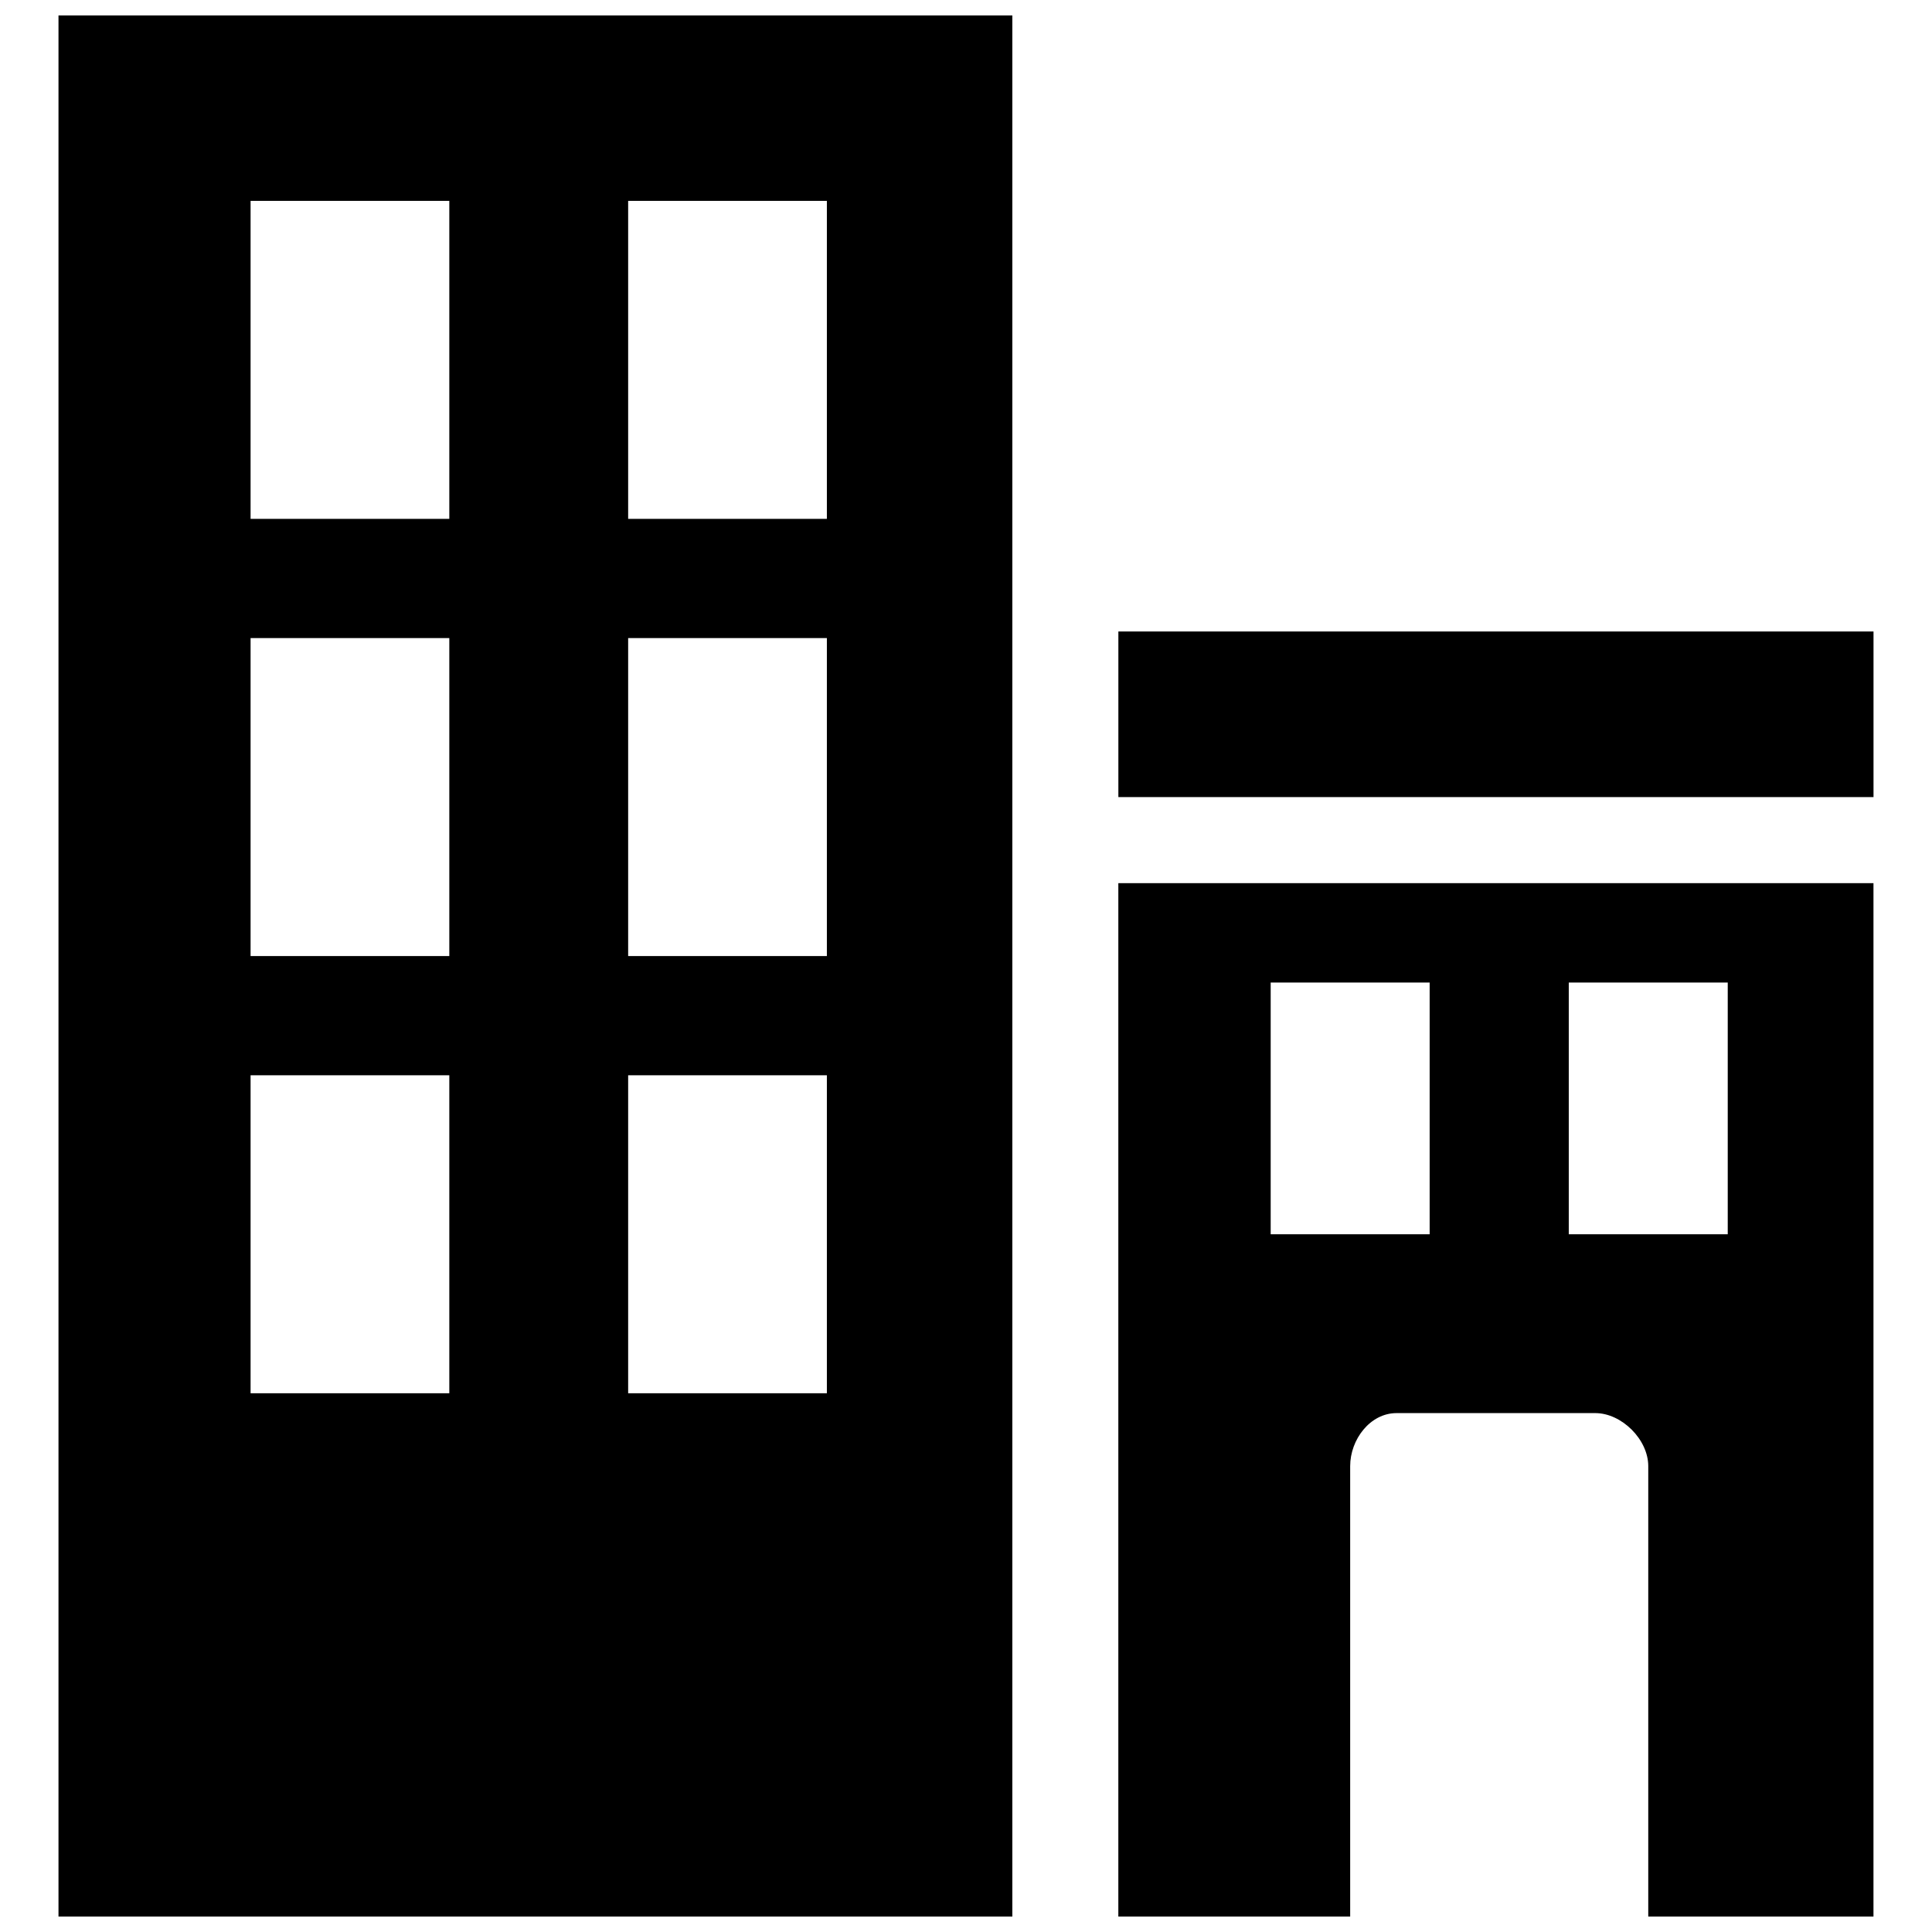
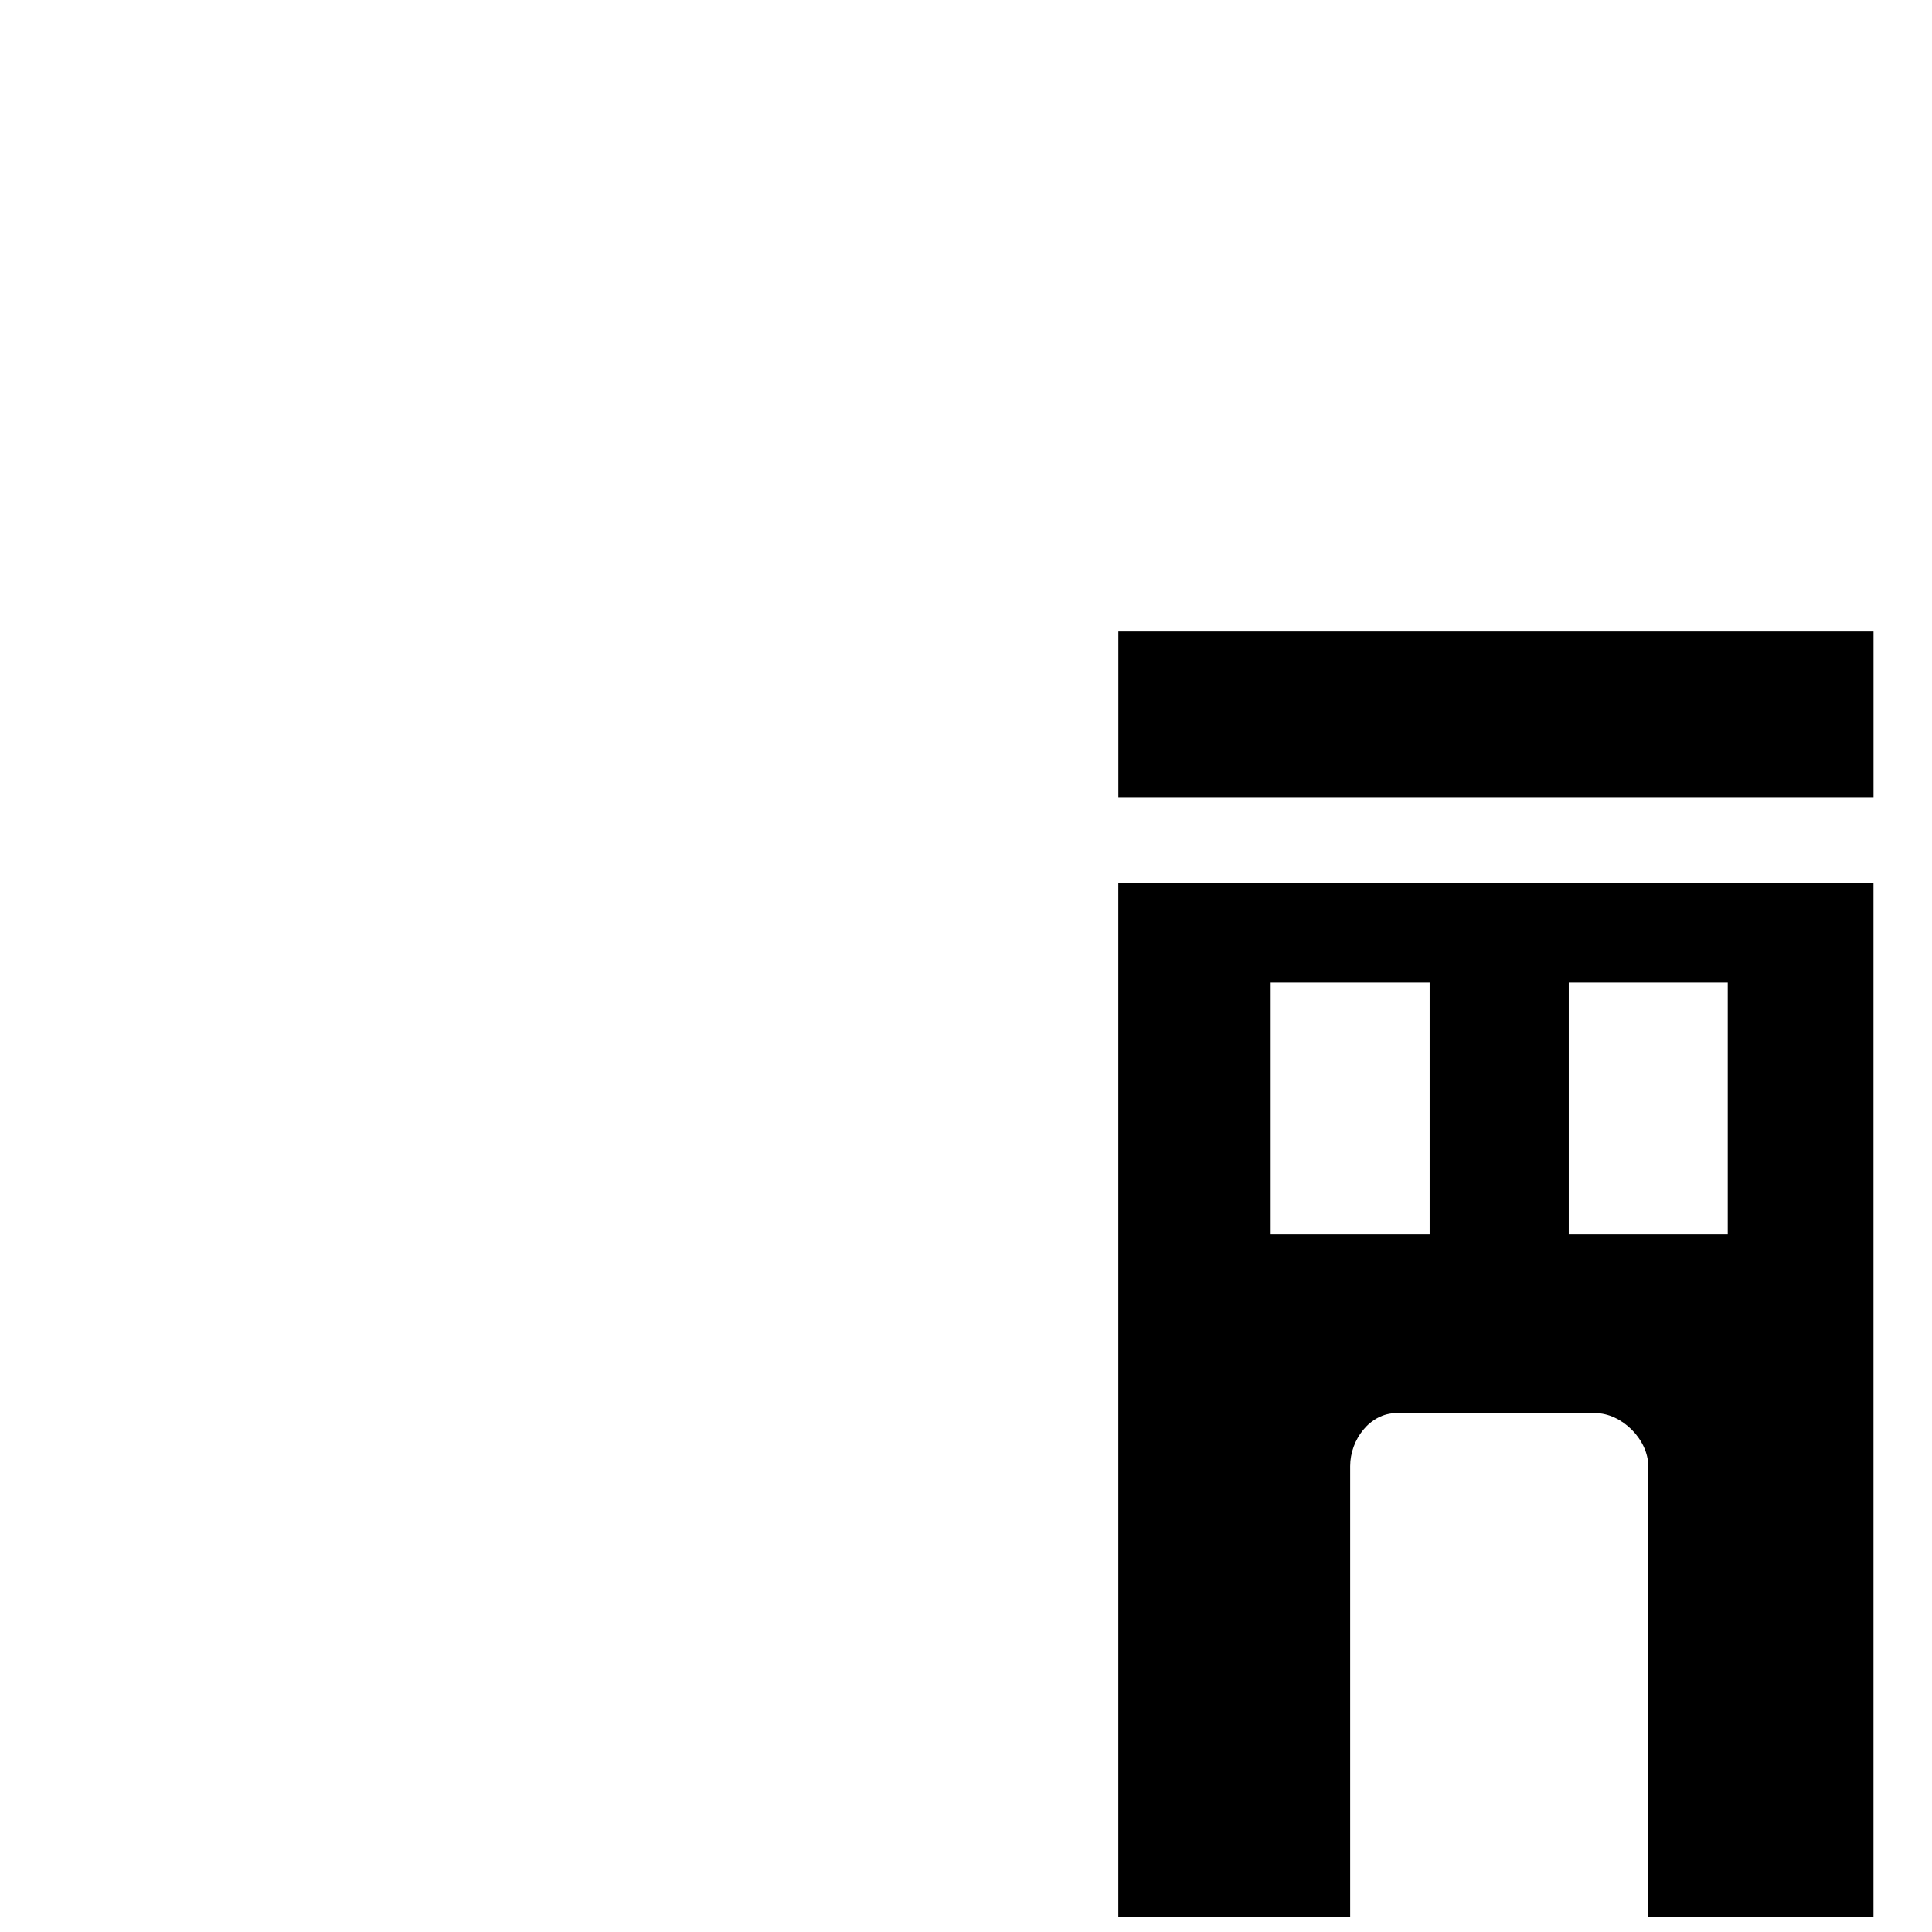
<svg xmlns="http://www.w3.org/2000/svg" width="800px" height="800px" version="1.1" viewBox="144 144 512 512">
  <defs>
    <clipPath id="b">
-       <path d="m159 148.09h254v503.81h-254z" />
-     </clipPath>
+       </clipPath>
    <clipPath id="a">
      <path d="m440 378h201v273.9h-201z" />
    </clipPath>
  </defs>
  <g clip-path="url(#b)">
-     <path d="m159.5 148.09h252.78v503.81h-252.78zm203.63 280.87v84.262h-52.664v-84.262h52.664zm-100.06 0v84.262h-52.664v-84.262zm100.06-115.86v84.262h-52.664v-84.262h52.664zm-100.06 0v84.262h-52.664v-84.262zm100.06-115.86v84.262h-52.664v-84.262h52.664zm-100.06 0v84.262h-52.664v-84.262z" fill-rule="evenodd" />
-   </g>
+     </g>
  <g clip-path="url(#a)">
    <path d="m640.49 378.05v273.85h-59.684v-119.37c0-7.023-7.023-14.043-14.043-14.043h-52.664c-7.023 0-12.289 7.023-12.289 14.043v119.37h-61.441v-273.85zm-38.621 26.332v66.707h-42.129v-66.707h42.129zm-78.996 0v66.707h-42.129v-66.707z" fill-rule="evenodd" />
  </g>
  <path d="m440.38 311.35h200.12v43.887h-200.12z" fill-rule="evenodd" />
</svg>